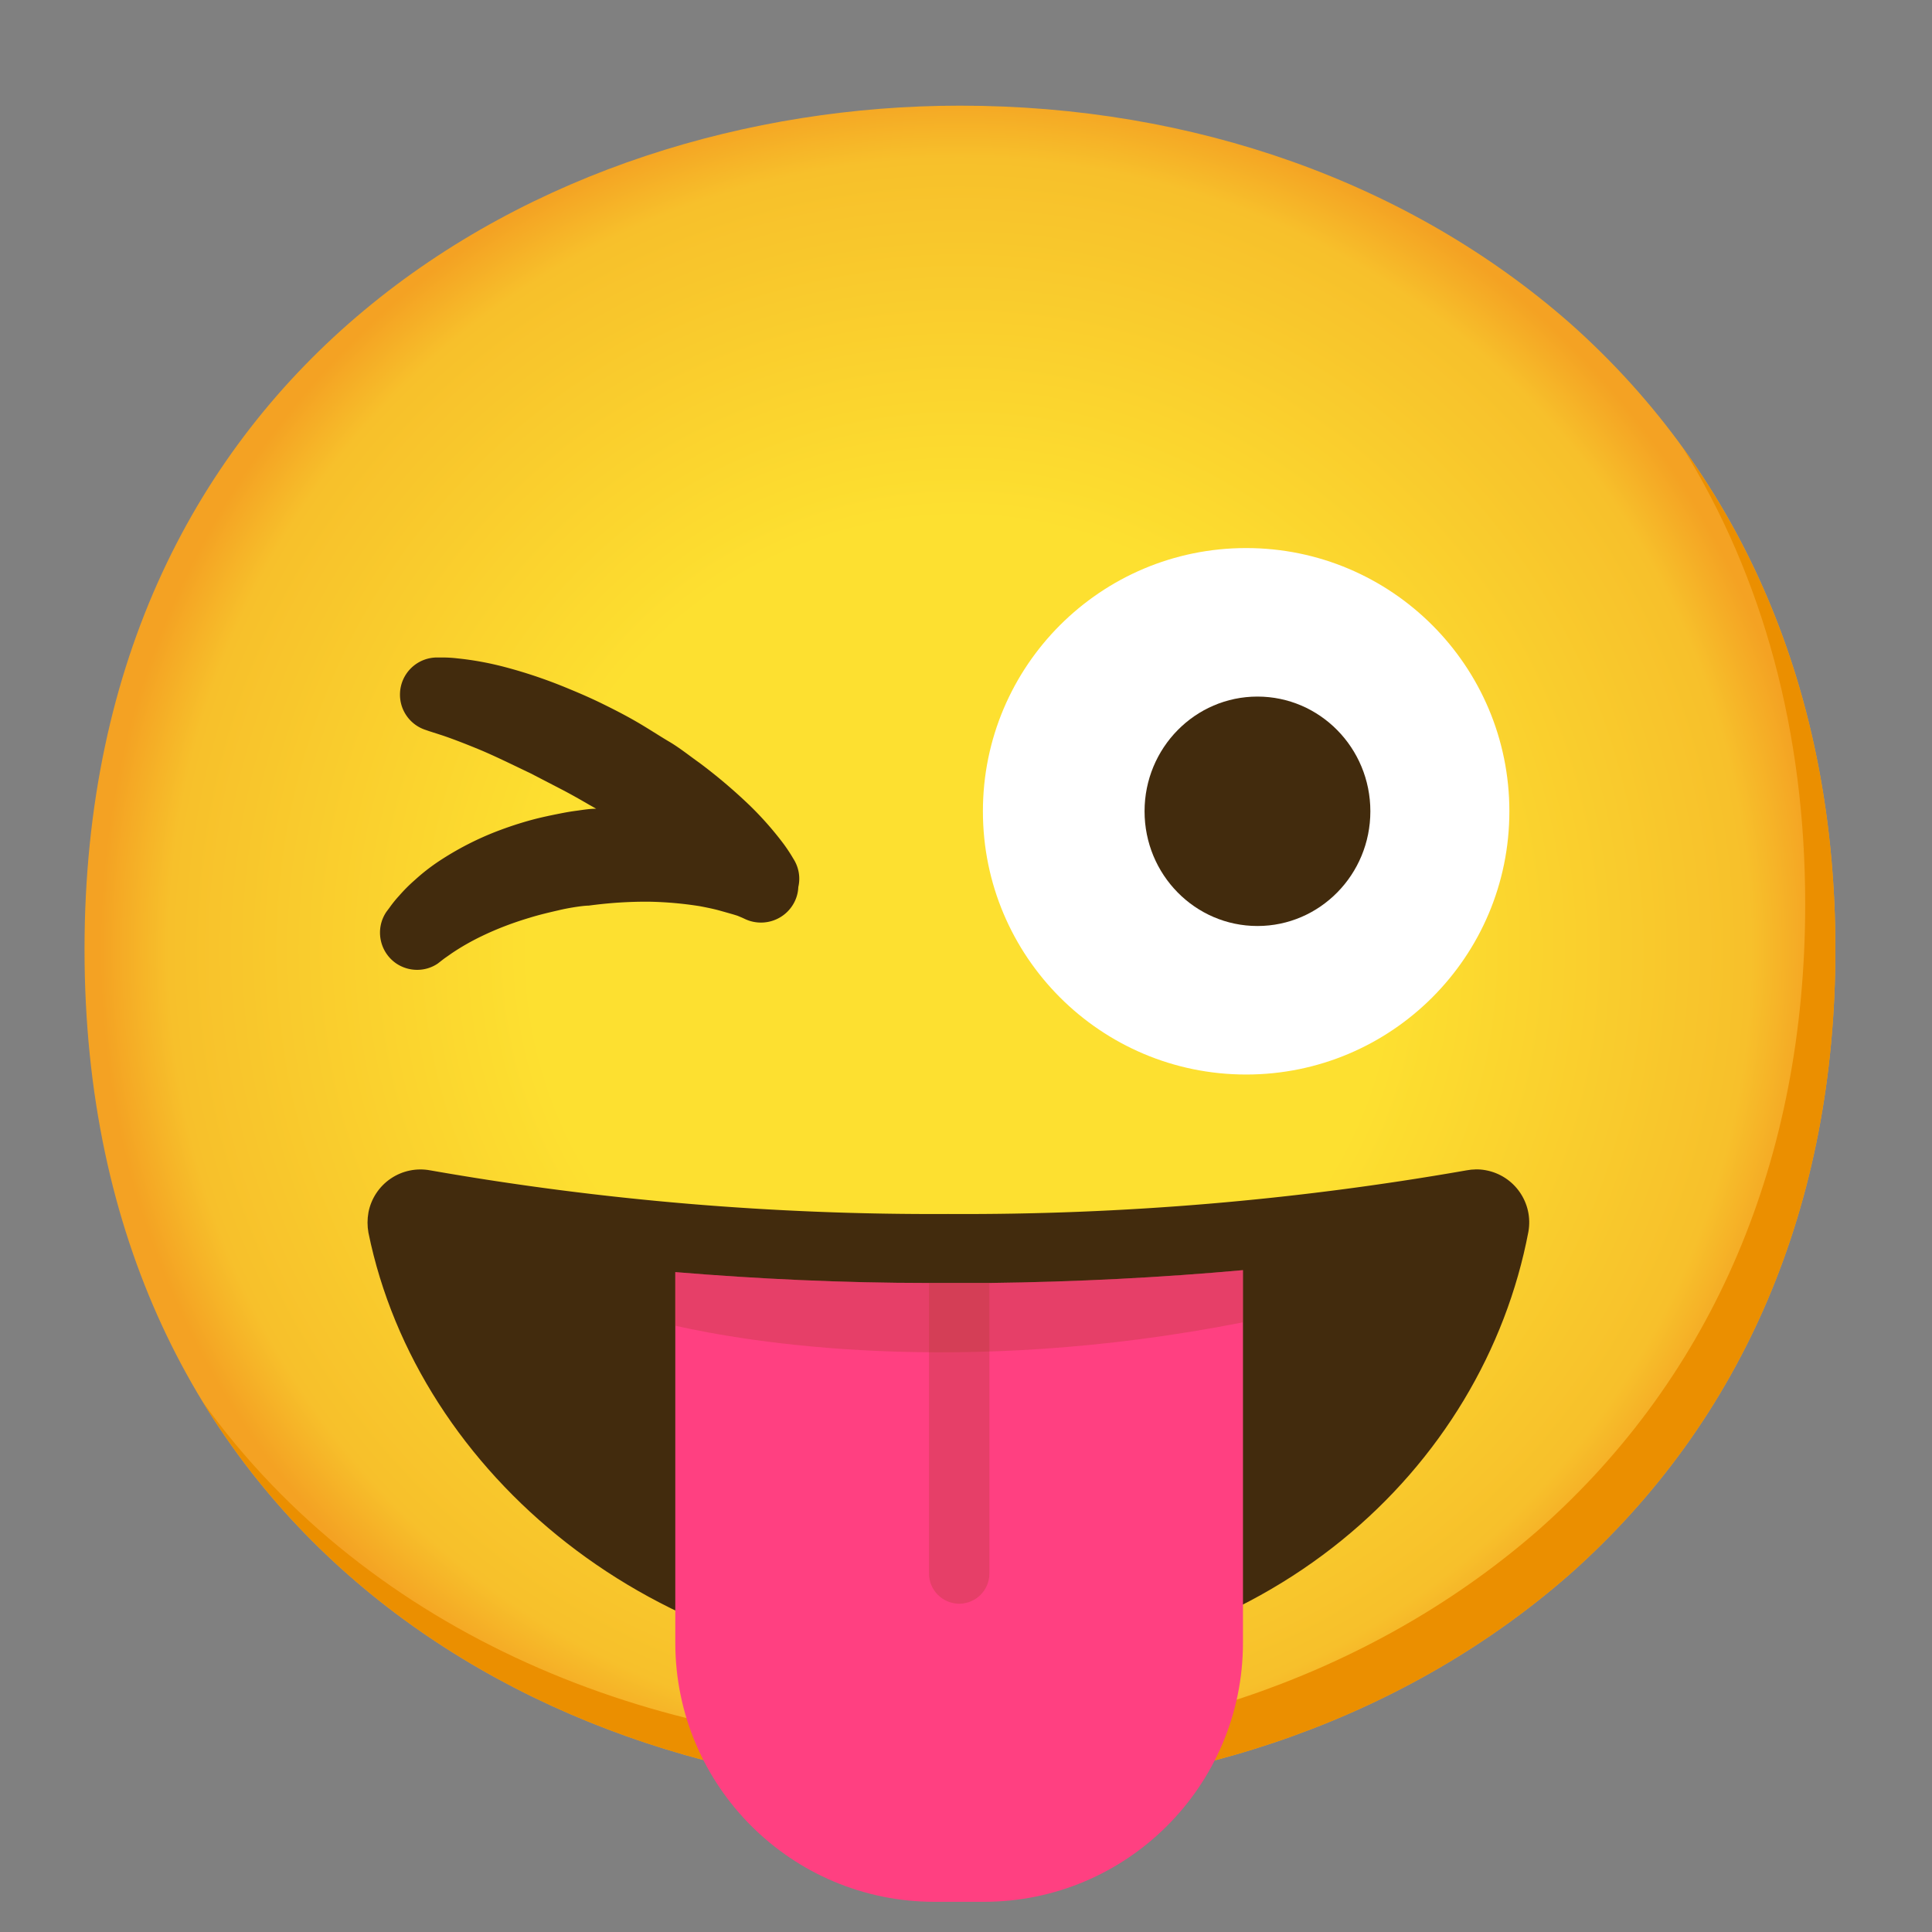
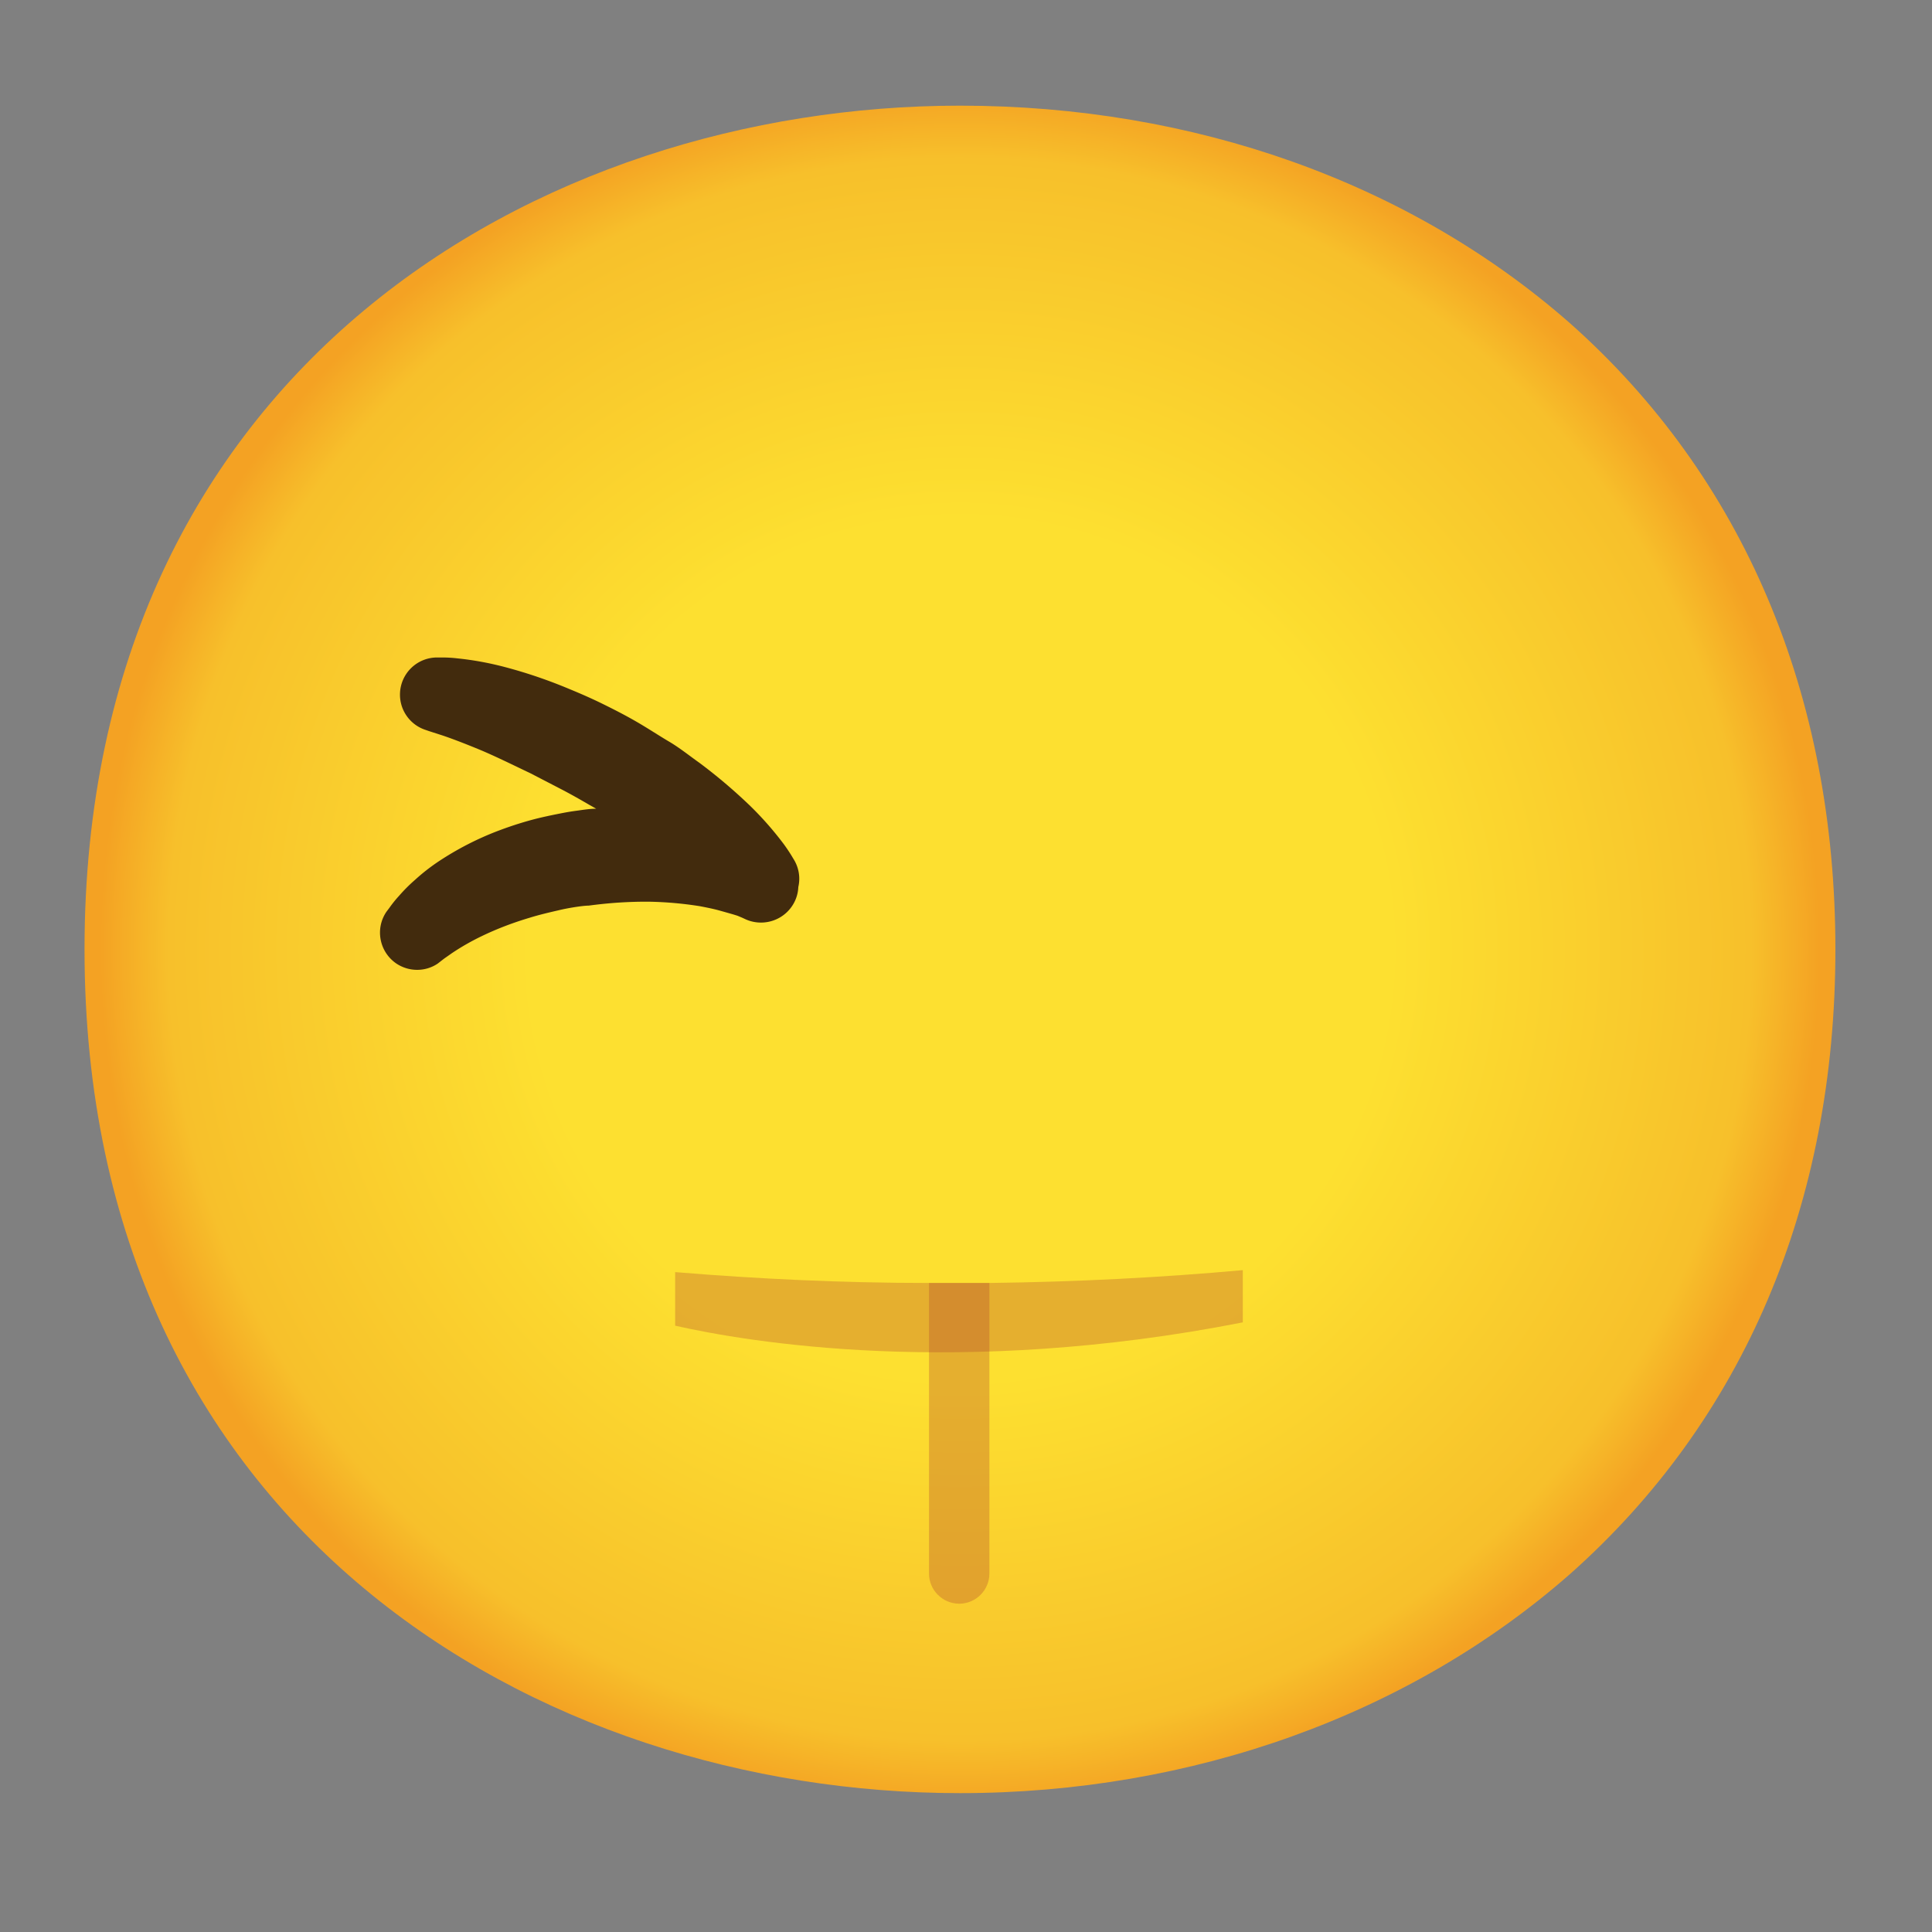
<svg xmlns="http://www.w3.org/2000/svg" width="800" height="800" viewBox="0 0 128 128">
  <rect x="0" y="0" width="128" height="128" fill="#808080" stroke="none" />
  <radialGradient id="notoWinkingFaceWithTongue0" cx="63.6" cy="808.9" r="56.96" gradientTransform="translate(0 -746)" gradientUnits="userSpaceOnUse">
    <stop offset=".5" stop-color="#FDE030" />
    <stop offset=".92" stop-color="#F7C02B" />
    <stop offset="1" stop-color="#F4A223" />
  </radialGradient>
  <path fill="url(#notoWinkingFaceWithTongue0)" d="M63.6 118.8c-27.9 0-58-17.5-58-55.9S35.7 7 63.6 7c15.5 0 29.8 5.1 40.4 14.4c11.5 10.2 17.6 24.6 17.6 41.5s-6.1 31.2-17.6 41.4c-10.6 9.3-25 14.5-40.4 14.5" />
-   <path fill="#EB8F00" d="M111.49 29.67c5.33 8.6 8.11 18.84 8.11 30.23c0 16.9-6.1 31.2-17.6 41.4c-10.6 9.3-25 14.5-40.4 14.5c-18.06 0-37-7.35-48.18-22.94c10.76 17.66 31 25.94 50.18 25.94c15.4 0 29.8-5.2 40.4-14.5c11.5-10.2 17.6-24.5 17.6-41.4c0-12.74-3.47-24.06-10.11-33.23" />
-   <circle cx="82.56" cy="53.75" r="17.44" fill="#FFF" />
-   <ellipse cx="83.31" cy="53.75" fill="#422B0D" rx="7.48" ry="7.6" />
  <path fill="#422B0D" d="m52.56 56.89l-.15-.25c-.17-.27-.35-.54-.54-.79a21.88 21.88 0 0 0-2.16-2.45a35.352 35.352 0 0 0-3.37-2.86c-.65-.46-1.32-1-2-1.4s-1.4-.88-2.18-1.33s-1.47-.8-2.22-1.17s-1.51-.7-2.24-1c-1.36-.57-2.76-1.05-4.19-1.43c-1.05-.28-2.12-.48-3.2-.59c-.33-.04-.67-.06-1-.06H29a2.459 2.459 0 0 0-2.5 2.42c-.02 1.07.66 2.03 1.67 2.37l.26.09l.87.28c.57.19 1.39.5 2.41.92c1.02.42 2.19 1 3.45 1.6l1.93 1c.66.34 1.28.69 2 1.11l.41.23c-.45 0-.9.08-1.35.14s-.76.12-1.26.22s-.91.19-1.32.29c-.83.21-1.65.47-2.45.77c-1.45.54-2.83 1.25-4.12 2.11c-.53.36-1.03.75-1.5 1.18c-.38.33-.73.68-1.06 1.06c-.23.25-.44.51-.63.78l-.21.28c-.76 1.12-.47 2.65.65 3.42c.83.56 1.92.57 2.75.01l.27-.21l.17-.13l.5-.35c.64-.43 1.31-.81 2-1.14c1.02-.49 2.08-.89 3.16-1.21c.61-.19 1.25-.34 1.9-.49c.33-.08.65-.14.95-.19S38.74 60 39 60c1.33-.18 2.66-.27 4-.26c1.13.02 2.26.12 3.38.3c.47.09.91.18 1.27.28s.71.2.92.26l.29.09l.31.13l.26.12c1.02.44 2.22.15 2.92-.72c.33-.41.52-.91.54-1.43c.15-.65.03-1.32-.33-1.88" />
  <defs>
    <path id="notoWinkingFaceWithTongue1" d="M62.82 80.43c-11.5.06-22.98-.9-34.31-2.89a3.51 3.51 0 0 0-4.1 2.79c-.08.44-.08.9 0 1.34c3.26 16 19 29.13 38.4 29.13c21.21 0 35.48-13.57 38.45-29.19c.34-1.91-.92-3.73-2.83-4.08c-.42-.08-.86-.07-1.28.01a192.64 192.64 0 0 1-34.33 2.89" />
  </defs>
  <clipPath id="notoWinkingFaceWithTongue2">
    <use href="#notoWinkingFaceWithTongue1" />
  </clipPath>
  <g clip-path="url(#notoWinkingFaceWithTongue2)">
-     <path fill="#422B0D" d="M62.82 80.43c-11.5.06-22.98-.9-34.31-2.89a3.51 3.51 0 0 0-4.1 2.79c-.08.44-.08.9 0 1.34c3.26 16 19 29.13 38.4 29.13c21.21 0 35.48-13.57 38.45-29.19c.34-1.91-.92-3.73-2.83-4.08c-.42-.08-.86-.07-1.28.01a192.64 192.64 0 0 1-34.33 2.89" />
-   </g>
-   <path fill="#FF4081" d="M65.54 85h-3.99c-5.73 0-11.38-.27-16.81-.72v24.57c.01 9.47 7.7 17.15 17.17 17.15h3.27c9.48 0 17.17-7.69 17.17-17.17V84.15c-5.42.49-11.06.78-16.81.85" />
+     </g>
  <path fill="#AB3F2E" d="M63.55 106.25c1.1 0 2-.9 2-2V85h-4v19.24c-.01 1.1.89 2 1.99 2.01z" opacity=".3" />
  <path fill="#AB3F2E" d="M65.54 85h-4c-5.73 0-11.38-.27-16.81-.72v3.55c4.74 1.07 18.8 3.48 37.61-.22v-3.46c-5.41.49-11.05.78-16.8.85" opacity=".3" />
</svg>